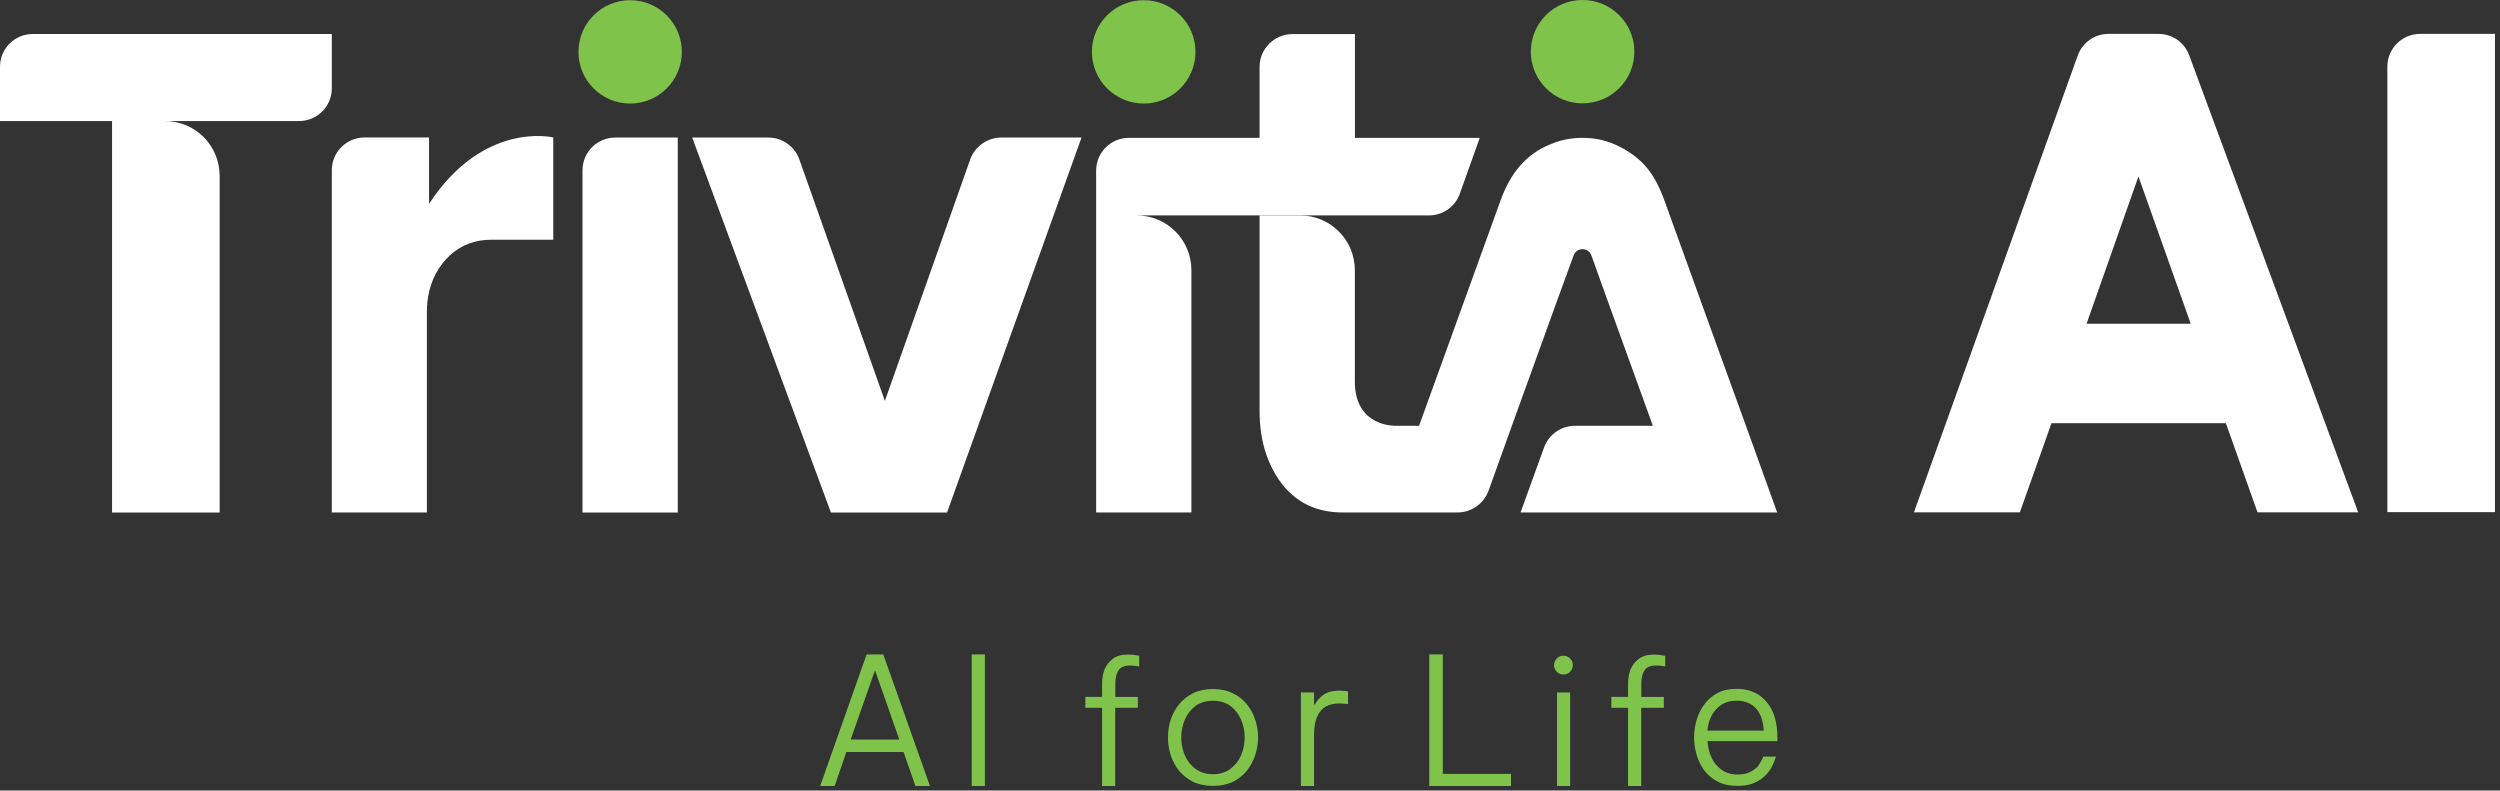
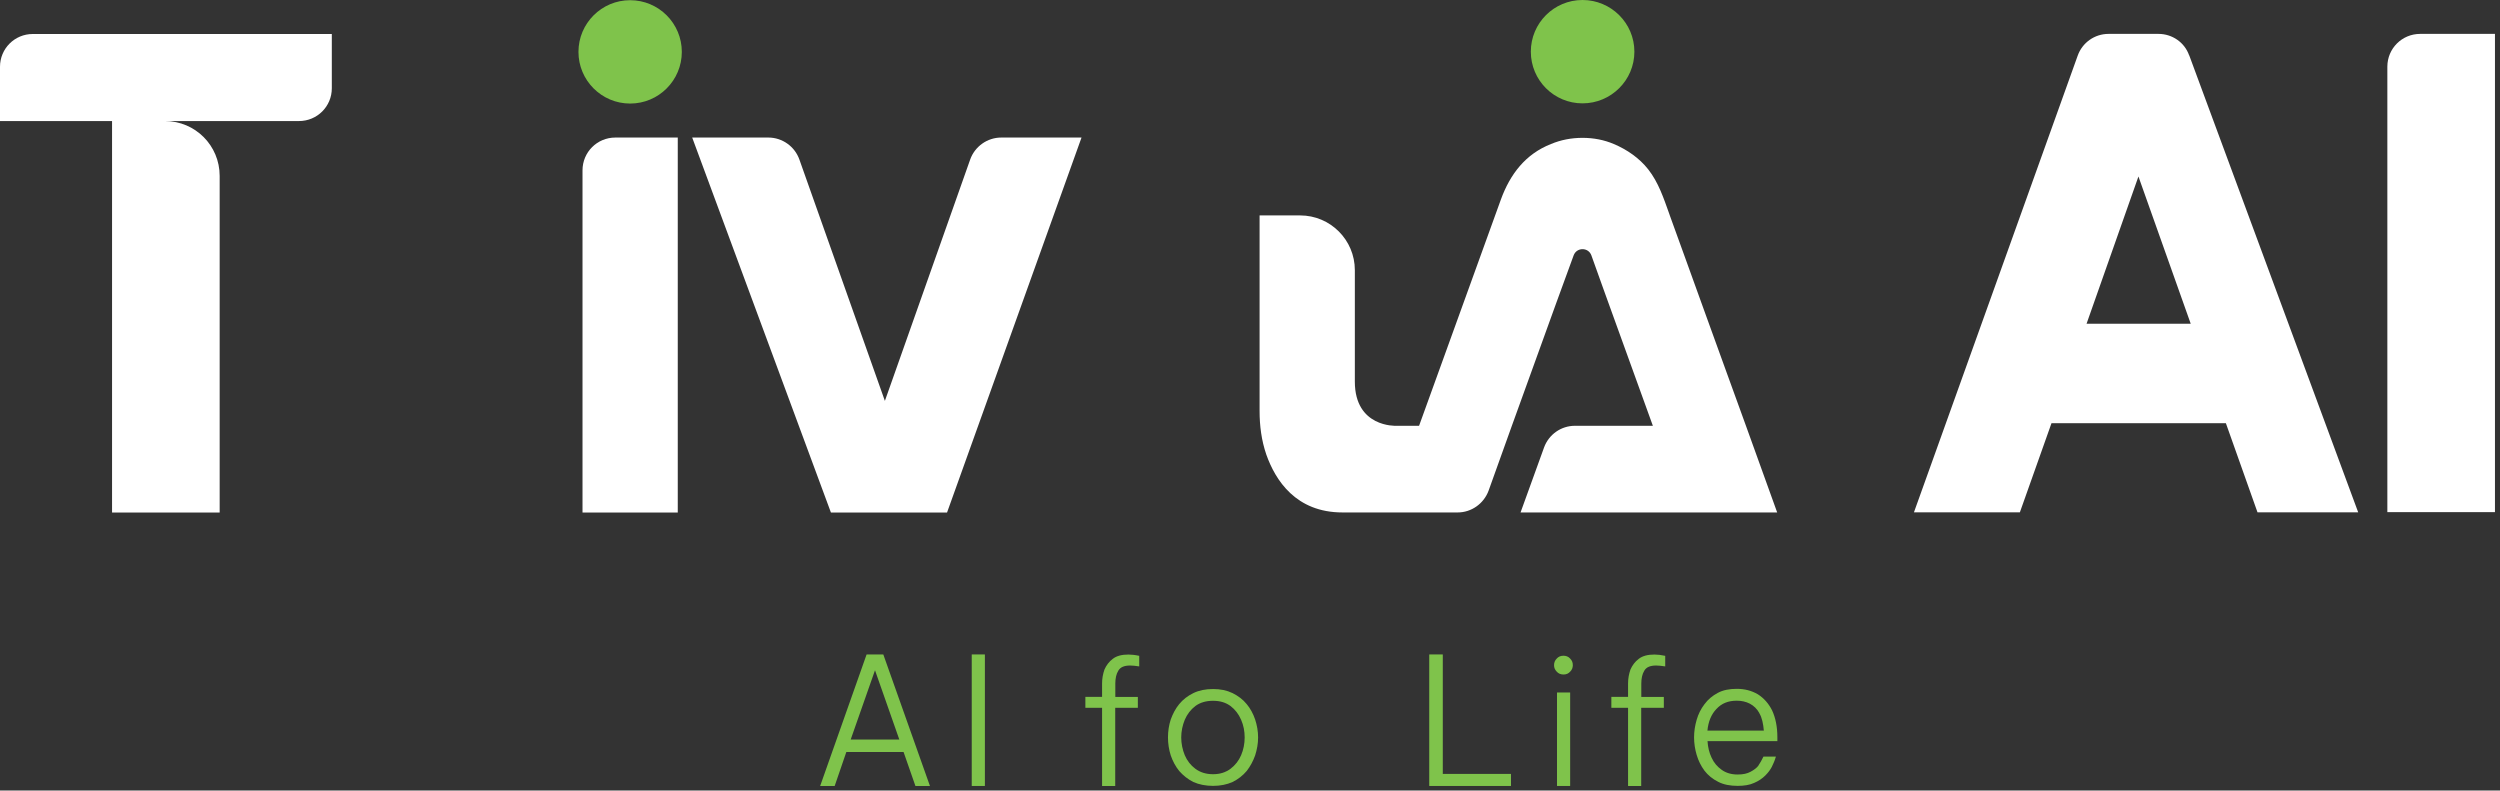
<svg xmlns="http://www.w3.org/2000/svg" width="253" height="80" viewBox="0 0 253 80" fill="none">
  <rect x="0" y="0" width="253" height="80" fill="#333333" stroke="none" />
  <path d="M160.15 0C163.04 0 165.4 2.34 165.4 5.23C165.4 8.12 163.04 10.46 160.15 10.46C157.26 10.46 154.92 8.12 154.92 5.23C154.92 2.34 157.26 0 160.15 0Z" fill="#7FC34B" />
  <path d="M127.47 41.6V21.8H131.57C134.63 21.8 137.11 24.28 137.11 27.34V38.62C137.11 43.27 141.27 43.09 141.27 43.09H143.61L151.89 20.19C152.82 17.64 154.37 15.59 156.97 14.57C157.95 14.16 159.02 13.95 160.15 13.95C161.28 13.95 162.34 14.16 163.31 14.57C164.66 15.14 165.89 15.99 166.8 17.14C167.84 18.46 168.37 20.08 168.93 21.64C168.95 21.69 168.97 21.74 168.98 21.79C169.51 23.25 170.04 24.72 170.57 26.18C171.25 28.06 171.93 29.95 172.61 31.83C173.28 33.69 173.96 35.55 174.63 37.41C175.14 38.81 175.64 40.2 176.15 41.6C176.33 42.1 176.51 42.59 176.69 43.09L179.85 51.86H153.88L156.26 45.28C156.74 43.97 157.98 43.09 159.38 43.09H167.27L162.78 30.67L162.16 28.95L161.05 25.85C160.75 25.01 159.56 25 159.25 25.85L157.49 30.67L153 43.09L150.64 49.67C150.15 50.98 148.9 51.86 147.52 51.86H135.86C131.14 51.86 129.07 48.6 128.15 46C127.66 44.57 127.47 43.09 127.47 41.59V41.6Z" fill="white" />
-   <path d="M115.75 0.02C118.64 0.02 120.98 2.36 120.98 5.25C120.98 8.14 118.64 10.48 115.75 10.48C112.86 10.48 110.5 8.14 110.5 5.25C110.5 2.36 112.84 0.02 115.75 0.02Z" fill="#7FC34B" />
-   <path d="M115.03 21.8C118.1 21.8 120.57 24.28 120.57 27.34V51.86H110.93V17.27C110.93 15.43 112.41 13.95 114.25 13.95H127.47V6.77C127.47 4.93 128.97 3.45 130.79 3.45H137.12V13.95H149.75L147.74 19.59C147.27 20.92 146.02 21.8 144.62 21.8H115.04H115.03Z" fill="white" />
  <path d="M109.45 13.92L95.84 51.87H84.09L70.05 13.92H77.76C79.17 13.92 80.43 14.82 80.9 16.15L89.55 40.57L98.18 16.15C98.65 14.82 99.92 13.92 101.32 13.92H109.44H109.45Z" fill="white" />
  <path d="M68.59 13.92V51.87H58.95V17.24C58.95 15.4 60.43 13.92 62.27 13.92H68.6H68.59Z" fill="white" />
  <path d="M63.77 10.48C66.659 10.48 69 8.138 69 5.25C69 2.362 66.659 0.02 63.77 0.02C60.882 0.02 58.54 2.362 58.54 5.25C58.54 8.138 60.882 10.48 63.77 10.48Z" fill="#7FC34B" />
-   <path d="M43.42 20.63C48.94 12.18 55.99 13.91 55.99 13.91V24.26H49.7C46.95 24.28 45.33 25.76 44.39 27.21C43.55 28.5 43.2 30.04 43.2 31.56V51.86H33.58V17.23C33.58 15.39 35.06 13.91 36.9 13.91H43.42V20.63Z" fill="white" />
-   <path d="M16.69 12.25C19.76 12.25 22.23 14.73 22.23 17.8V51.87H11.34V12.25H0V6.76C0 4.92 1.48 3.44 3.32 3.44H33.58V8.93C33.58 10.77 32.1 12.25 30.26 12.25H16.69Z" fill="white" />
+   <path d="M16.69 12.25C19.76 12.25 22.23 14.73 22.23 17.8V51.87H11.34V12.25H0V6.76C0 4.92 1.48 3.44 3.32 3.44H33.58V8.93C33.58 10.77 32.1 12.25 30.26 12.25Z" fill="white" />
  <path d="M178.06 72.19C177.82 71.74 177.48 71.42 177.08 71.21C176.67 71 176.23 70.91 175.76 70.91C174.91 70.91 174.24 71.17 173.71 71.74C173.18 72.29 172.88 73.02 172.79 73.94H178.5C178.44 73.23 178.31 72.62 178.05 72.19H178.06ZM177.95 77.47C178.12 77.23 178.29 76.92 178.46 76.57H179.72C179.61 76.96 179.46 77.3 179.31 77.6C179.16 77.9 178.93 78.2 178.65 78.48C178.35 78.78 177.97 79.04 177.52 79.23C177.07 79.44 176.5 79.53 175.85 79.53C175.08 79.53 174.42 79.4 173.88 79.12C173.32 78.84 172.85 78.46 172.49 77.99C172.13 77.5 171.87 76.97 171.7 76.39C171.53 75.81 171.44 75.22 171.44 74.62C171.44 74.02 171.53 73.44 171.7 72.85C171.87 72.26 172.13 71.74 172.49 71.27C172.85 70.78 173.3 70.41 173.84 70.12C174.38 69.83 175.02 69.71 175.78 69.71C176.57 69.71 177.27 69.9 177.89 70.26C178.49 70.64 178.98 71.18 179.34 71.9C179.68 72.63 179.87 73.54 179.87 74.61V75H172.8C172.84 75.62 172.97 76.17 173.21 76.67C173.45 77.2 173.79 77.59 174.24 77.91C174.69 78.23 175.22 78.38 175.86 78.38C176.39 78.38 176.82 78.29 177.16 78.1C177.52 77.91 177.78 77.71 177.97 77.46L177.95 77.47Z" fill="#7FC34B" />
  <path d="M168.38 70.52V71.63H166.09V79.54H164.76V71.63H163.07V70.52H164.76V69.17C164.76 68.68 164.84 68.23 165 67.76C165.19 67.33 165.47 66.95 165.85 66.67C166.24 66.37 166.77 66.24 167.43 66.24C167.75 66.24 168.11 66.28 168.52 66.37V67.44C168.13 67.38 167.82 67.35 167.6 67.35C167 67.35 166.6 67.52 166.4 67.88C166.19 68.22 166.1 68.67 166.1 69.18V70.53H168.39L168.38 70.52Z" fill="#7FC34B" />
  <path d="M158.9 70.08H157.57V79.54H158.9V70.08Z" fill="#7FC34B" />
  <path d="M158.23 66.36C158.49 66.36 158.72 66.45 158.89 66.64C159.08 66.83 159.17 67.03 159.17 67.32C159.17 67.56 159.08 67.81 158.89 67.98C158.72 68.17 158.5 68.26 158.23 68.26C157.95 68.26 157.72 68.17 157.55 67.98C157.36 67.79 157.27 67.57 157.27 67.32C157.27 67.04 157.36 66.83 157.55 66.64C157.72 66.45 157.94 66.36 158.23 66.36Z" fill="#7FC34B" />
  <path d="M152.91 78.32V79.54H144.64V66.23H146.01V78.32H152.91Z" fill="#7FC34B" />
-   <path d="M135.54 71.19C135.05 71.19 134.62 71.28 134.22 71.47C133.84 71.68 133.52 72.02 133.32 72.49C133.09 72.94 132.98 73.58 132.98 74.41V79.54H131.65V70.08H132.98V71.3H133.06C133.25 70.92 133.55 70.6 133.92 70.32C134.31 70.04 134.86 69.89 135.57 69.89C135.8 69.89 136.08 69.93 136.42 69.97V71.25C136.04 71.21 135.74 71.19 135.54 71.19Z" fill="#7FC34B" />
  <path d="M125.96 74.63C125.96 74.01 125.85 73.41 125.6 72.84C125.36 72.28 125 71.81 124.53 71.45C124.04 71.09 123.46 70.92 122.76 70.92C122.06 70.92 121.46 71.09 120.97 71.45C120.5 71.81 120.14 72.28 119.9 72.84C119.67 73.4 119.54 74.01 119.54 74.63C119.54 75.25 119.67 75.87 119.9 76.43C120.14 76.99 120.5 77.45 120.97 77.8C121.46 78.16 122.04 78.35 122.76 78.35C123.48 78.35 124.04 78.16 124.53 77.8C125 77.44 125.36 76.99 125.6 76.43C125.84 75.87 125.96 75.26 125.96 74.63ZM119.34 78.03C118.96 77.56 118.68 77.03 118.48 76.45C118.29 75.85 118.2 75.25 118.2 74.63C118.2 74.01 118.29 73.39 118.48 72.81C118.69 72.23 118.97 71.7 119.34 71.25C119.73 70.78 120.2 70.42 120.77 70.14C121.35 69.86 122.01 69.73 122.76 69.73C123.51 69.73 124.15 69.86 124.73 70.14C125.29 70.42 125.78 70.78 126.16 71.25C126.54 71.7 126.82 72.23 127.02 72.81C127.21 73.39 127.32 74.01 127.32 74.63C127.32 75.25 127.21 75.85 127.02 76.45C126.81 77.03 126.53 77.56 126.16 78.03C125.78 78.48 125.3 78.86 124.73 79.14C124.15 79.4 123.49 79.53 122.76 79.53C122.03 79.53 121.35 79.4 120.77 79.14C120.21 78.86 119.74 78.48 119.34 78.03Z" fill="#7FC34B" />
  <path d="M115.15 70.52V71.63H112.86V79.54H111.53V71.63H109.84V70.52H111.53V69.17C111.53 68.68 111.61 68.23 111.77 67.76C111.96 67.33 112.24 66.95 112.62 66.67C113.01 66.37 113.54 66.24 114.2 66.24C114.5 66.24 114.88 66.28 115.29 66.37V67.44C114.9 67.38 114.59 67.35 114.37 67.35C113.77 67.35 113.37 67.52 113.17 67.88C112.96 68.22 112.87 68.67 112.87 69.18V70.53H115.16L115.15 70.52Z" fill="#7FC34B" />
  <path d="M99.67 66.23H98.34V79.54H99.67V66.23Z" fill="#7FC34B" />
  <path d="M87.7 66.23H89.39L94.11 79.54H92.64L91.44 76.1H85.65L84.47 79.54H83L87.7 66.23ZM91.01 74.84L88.55 67.83L86.09 74.84H91.01Z" fill="#7FC34B" />
  <path d="M252.49 3.43V51.83H241.6V6.75C241.6 4.91 243.08 3.43 244.92 3.43H252.49Z" fill="white" />
  <path d="M221.55 5.6L238.65 51.85H228.46L225.26 42.83H207.61L204.41 51.85H193.69L210.26 5.64C210.73 4.31 211.98 3.43 213.38 3.43H218.44C219.83 3.43 221.08 4.29 221.54 5.6H221.55ZM221.7 32.76L216.41 17.86L211.16 32.76H221.7Z" fill="white" />
</svg>